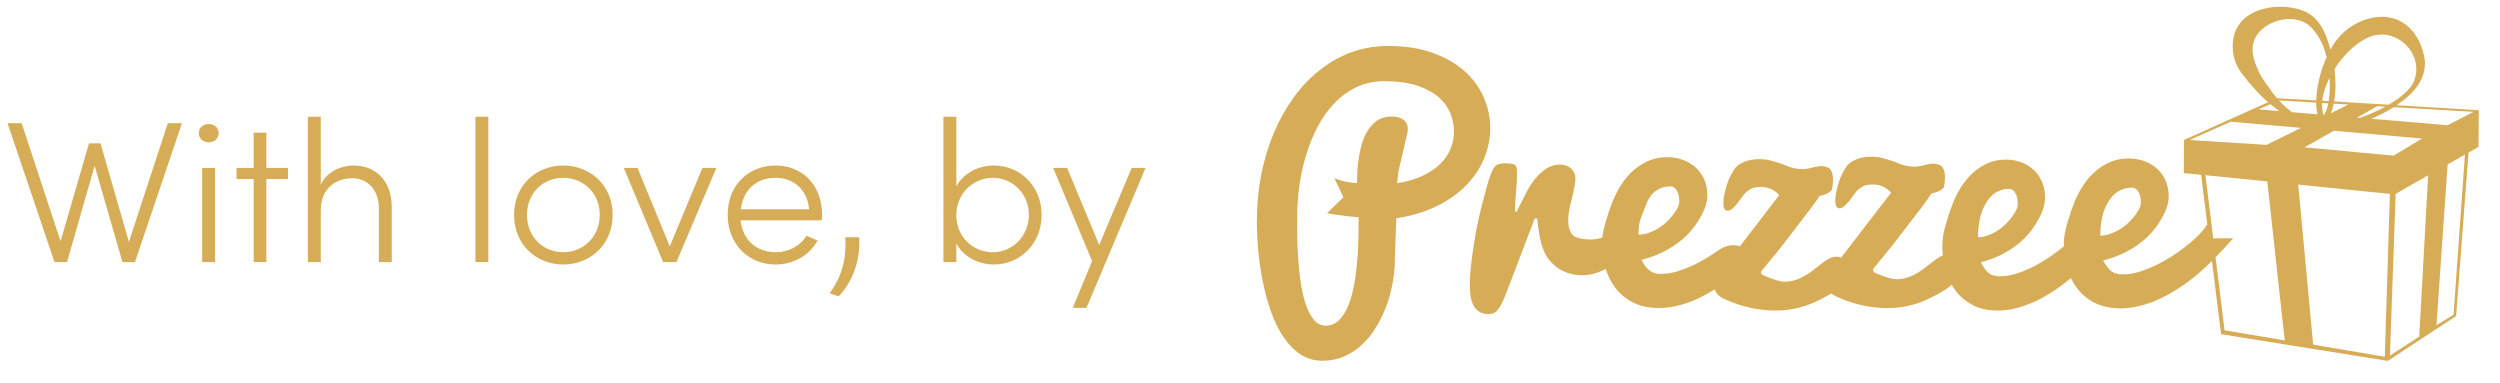
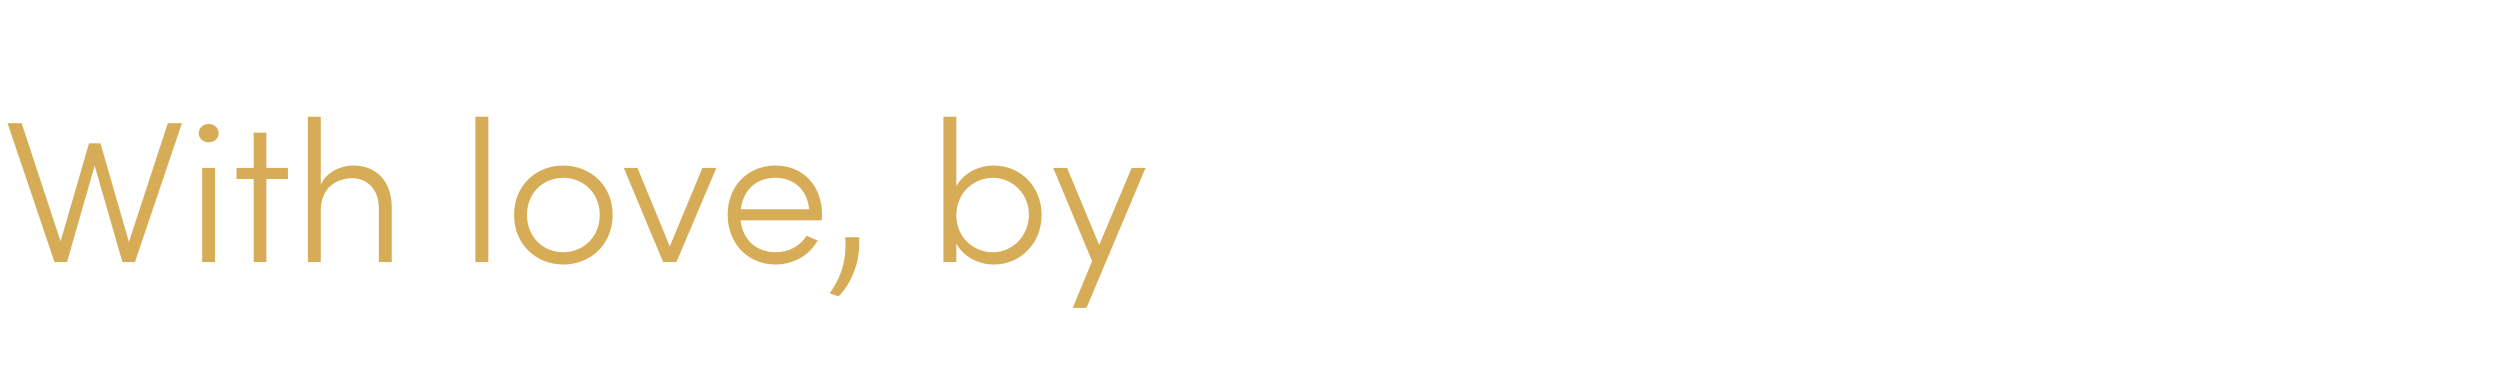
<svg xmlns="http://www.w3.org/2000/svg" width="124" height="19" viewBox="0 0 124 19" fill="none">
-   <path d="M118.874 5.218C119.863 4.54 120.296 3.894 120.277 3.052C120.126 1.655 119.035 0.351 117.217 1.009C116.535 1.272 115.976 1.739 115.587 2.458C115.278 1.255 114.808 0.646 113.92 0.433C112.545 0.084 110.435 0.619 110.779 2.718C110.915 3.368 111.189 3.642 111.562 4.105L111.991 4.591C112.152 4.759 112.323 4.92 112.498 5.071L111.758 5.403H111.754L110.384 6.016H110.391L108.323 6.943L108.319 8.586L109.175 8.67L109.482 11.129C109.172 11.6 108.797 11.899 108.797 11.899C108.597 12.083 108.357 12.274 108.074 12.476C107.791 12.679 107.49 12.862 107.171 13.035C106.854 13.204 106.528 13.342 106.195 13.453C105.86 13.566 105.543 13.617 105.245 13.607C105.149 13.608 105.061 13.594 104.978 13.572C104.896 13.551 104.817 13.519 104.744 13.467C104.67 13.414 104.597 13.346 104.527 13.253C104.457 13.165 104.386 13.055 104.312 12.92C104.749 12.813 105.157 12.656 105.534 12.453C105.91 12.249 106.237 12.018 106.51 11.752C106.79 11.488 107.032 11.17 107.242 10.796C107.452 10.425 107.559 10.087 107.567 9.781C107.572 9.496 107.529 9.238 107.434 9.006C107.341 8.772 107.204 8.574 107.033 8.406C106.858 8.24 106.652 8.109 106.415 8.015C106.178 7.918 105.919 7.869 105.639 7.862C105.296 7.854 104.984 7.909 104.702 8.021C104.419 8.137 104.164 8.295 103.933 8.498C103.703 8.697 103.501 8.931 103.325 9.198C103.153 9.463 103.005 9.745 102.887 10.038C102.77 10.331 102.655 10.671 102.543 11.051C102.428 11.434 102.371 11.76 102.365 12.041C102.364 12.099 102.367 12.157 102.368 12.215C102.235 12.327 102.089 12.441 101.927 12.561C101.65 12.764 101.355 12.952 101.044 13.123C100.734 13.296 100.413 13.437 100.086 13.546C99.759 13.659 99.451 13.71 99.157 13.706C99.063 13.703 98.977 13.692 98.897 13.671C98.817 13.648 98.741 13.613 98.669 13.562C98.596 13.511 98.523 13.44 98.456 13.348C98.387 13.261 98.318 13.145 98.248 13.009C98.674 12.902 99.071 12.746 99.442 12.542C99.81 12.338 100.128 12.1 100.399 11.835C100.668 11.571 100.907 11.249 101.114 10.872C101.319 10.496 101.425 10.155 101.433 9.849C101.439 9.563 101.396 9.301 101.303 9.065C101.208 8.832 101.079 8.632 100.909 8.462C100.739 8.294 100.537 8.167 100.304 8.069C100.072 7.972 99.82 7.922 99.545 7.917C99.21 7.907 98.905 7.962 98.627 8.081C98.352 8.196 98.1 8.355 97.874 8.557C97.65 8.761 97.451 8.993 97.28 9.26C97.108 9.531 96.967 9.813 96.851 10.11C96.734 10.408 96.621 10.747 96.512 11.13C96.399 11.512 96.343 11.847 96.34 12.126C96.335 12.312 96.343 12.492 96.36 12.67C96.338 12.679 96.314 12.684 96.292 12.695C96.173 12.758 96.053 12.835 95.929 12.93C95.805 13.022 95.677 13.126 95.546 13.231C95.411 13.337 95.271 13.438 95.115 13.532C94.964 13.625 94.797 13.701 94.617 13.761C94.443 13.821 94.246 13.852 94.028 13.845C93.93 13.843 93.818 13.822 93.688 13.783C93.559 13.744 93.436 13.706 93.316 13.661C93.2 13.612 93.098 13.567 93.012 13.534C92.848 13.461 92.915 13.326 92.915 13.326C92.966 13.265 93.058 13.15 93.198 12.982C93.338 12.816 93.501 12.615 93.688 12.386C93.876 12.161 94.085 11.888 94.319 11.578C94.556 11.266 94.771 10.985 94.964 10.741C95.156 10.497 95.328 10.272 95.474 10.068C95.622 9.868 95.727 9.713 95.791 9.601C96.008 9.55 96.164 9.493 96.259 9.431C96.352 9.369 96.402 9.32 96.416 9.276C96.449 9.156 96.467 9.006 96.471 8.832C96.477 8.619 96.44 8.446 96.363 8.319C96.285 8.191 96.155 8.152 95.979 8.123C95.804 8.094 95.501 8.177 95.501 8.177C94.908 8.368 94.414 8.214 94.095 8.074C93.977 8.019 93.417 7.835 93.208 7.802C92.169 7.653 91.712 8.12 91.712 8.12C91.629 8.192 91.571 8.258 91.42 8.529C91.27 8.797 91.154 9.151 91.066 9.588C91.056 9.647 91.046 9.706 91.04 9.763C91.032 9.821 91.031 9.874 91.029 9.925C91.026 10.046 91.04 10.145 91.071 10.218C91.103 10.292 91.159 10.331 91.24 10.333C91.329 10.334 91.428 10.28 91.537 10.172C91.648 10.065 91.785 9.893 91.95 9.664C92.024 9.557 92.091 9.472 92.151 9.417C92.211 9.358 92.396 9.238 92.471 9.208C92.471 9.208 93.259 8.939 93.798 9.558L91.318 12.779C91.255 12.751 91.188 12.732 91.112 12.733C90.984 12.729 90.86 12.755 90.742 12.817C90.62 12.879 90.501 12.96 90.379 13.051C90.258 13.146 90.126 13.248 89.994 13.353C89.861 13.46 89.718 13.562 89.564 13.654C89.41 13.747 89.247 13.826 89.068 13.884C88.891 13.944 88.692 13.972 88.477 13.971C88.379 13.968 88.267 13.946 88.136 13.905C88.007 13.867 87.884 13.828 87.767 13.78C87.651 13.735 87.55 13.689 87.463 13.655C87.298 13.585 87.367 13.446 87.367 13.446C87.413 13.386 87.508 13.271 87.647 13.104C87.788 12.936 87.95 12.738 88.138 12.508C88.324 12.281 88.537 12.009 88.771 11.7C89.005 11.386 89.219 11.11 89.411 10.862C89.604 10.617 89.774 10.392 89.922 10.192C90.07 9.992 90.178 9.836 90.241 9.724C90.457 9.673 90.612 9.615 90.706 9.553C90.8 9.489 90.851 9.44 90.863 9.4C90.896 9.275 90.913 9.129 90.917 8.956C90.923 8.741 90.887 8.567 90.811 8.44C90.734 8.313 90.605 8.272 90.426 8.242C90.254 8.214 89.948 8.297 89.948 8.297C89.358 8.487 88.863 8.336 88.543 8.195C88.424 8.141 87.867 7.955 87.657 7.925C86.617 7.773 86.162 8.24 86.162 8.24C86.078 8.312 86.021 8.381 85.871 8.651C85.722 8.92 85.603 9.269 85.516 9.709C85.505 9.768 85.496 9.827 85.49 9.885C85.483 9.943 85.479 9.993 85.478 10.048C85.476 10.167 85.49 10.267 85.521 10.339C85.554 10.414 85.609 10.454 85.691 10.453C85.779 10.454 85.877 10.402 85.988 10.293C86.099 10.185 86.235 10.015 86.401 9.783C86.474 9.677 86.541 9.595 86.602 9.535C86.663 9.481 86.846 9.358 86.923 9.329C86.923 9.329 87.709 9.06 88.25 9.68L86.3 12.213C85.795 12.055 85.4 12.291 85.191 12.442C84.906 12.646 84.603 12.832 84.284 13.004C83.968 13.173 83.638 13.315 83.303 13.426C82.969 13.537 82.651 13.588 82.351 13.584C82.255 13.581 82.167 13.57 82.083 13.549C82.001 13.528 81.922 13.49 81.848 13.439C81.775 13.388 81.7 13.319 81.63 13.229C81.56 13.139 81.485 13.027 81.415 12.888C81.854 12.78 82.262 12.625 82.641 12.419C83.019 12.215 83.347 11.978 83.623 11.716C83.899 11.45 84.144 11.13 84.355 10.752C84.567 10.378 84.676 10.037 84.683 9.732C84.689 9.445 84.646 9.181 84.549 8.95C84.455 8.716 84.319 8.511 84.144 8.344C83.972 8.177 83.764 8.046 83.525 7.951C83.288 7.855 83.027 7.802 82.75 7.796C82.404 7.79 82.092 7.844 81.808 7.959C81.524 8.076 81.266 8.234 81.036 8.437C80.805 8.639 80.603 8.873 80.426 9.143C80.252 9.408 80.106 9.692 79.987 9.989C79.869 10.282 79.753 10.625 79.639 11.012C79.557 11.296 79.502 11.552 79.477 11.779C78.832 12.011 78.208 11.78 78.153 11.757C78.063 11.722 78.014 11.671 77.96 11.6C77.904 11.523 77.859 11.427 77.826 11.305C77.793 11.182 77.78 11.032 77.784 10.849C77.785 10.743 77.801 10.611 77.828 10.454C77.857 10.295 77.902 10.093 77.964 9.846C78.025 9.6 78.07 9.401 78.095 9.248C78.124 9.095 78.14 8.977 78.142 8.892C78.145 8.78 78.124 8.678 78.088 8.589C78.049 8.502 77.996 8.426 77.932 8.364C77.865 8.303 77.788 8.253 77.699 8.22C77.609 8.184 77.516 8.165 77.422 8.164C77.145 8.155 76.9 8.227 76.687 8.371C76.475 8.516 76.281 8.693 76.113 8.905C75.944 9.118 75.777 9.388 75.621 9.713C75.464 10.037 75.333 10.298 75.228 10.497L75.145 10.495C75.142 10.237 75.156 9.937 75.188 9.595C75.219 9.256 75.238 8.988 75.242 8.803C75.243 8.649 75.245 8.524 75.24 8.433C75.233 8.342 75.214 8.273 75.179 8.223C75.145 8.175 75.092 8.142 75.019 8.13C74.947 8.115 74.846 8.105 74.717 8.102C74.601 8.099 74.505 8.102 74.426 8.116C74.349 8.127 74.282 8.151 74.228 8.186C74.176 8.224 74.129 8.273 74.086 8.34C74.044 8.403 74.003 8.492 73.96 8.6C73.893 8.765 73.822 8.973 73.751 9.233C73.68 9.487 73.596 9.803 73.498 10.19C73.399 10.573 73.317 10.934 73.253 11.275C73.187 11.611 73.129 11.946 73.08 12.27C73.03 12.598 72.99 12.908 72.959 13.203C72.926 13.499 72.91 13.754 72.904 13.977C72.901 14.178 72.907 14.374 72.925 14.564C72.944 14.752 72.985 14.923 73.049 15.072C73.111 15.226 73.208 15.344 73.331 15.433C73.456 15.526 73.618 15.574 73.824 15.577C73.915 15.578 73.997 15.566 74.074 15.533C74.148 15.501 74.221 15.447 74.287 15.37C74.354 15.289 74.419 15.183 74.487 15.057C74.55 14.93 74.62 14.77 74.695 14.576L76.123 10.832L76.243 10.836C76.275 11.153 76.321 11.469 76.379 11.782C76.437 12.09 76.531 12.372 76.663 12.624C76.79 12.878 76.986 13.063 77.197 13.242C77.448 13.46 78.462 13.992 79.644 13.337C79.752 13.681 79.906 13.992 80.111 14.266C80.338 14.565 80.623 14.807 80.972 14.988C81.316 15.171 81.724 15.267 82.192 15.276C82.493 15.282 82.791 15.256 83.085 15.189C83.378 15.127 83.663 15.04 83.939 14.931C84.213 14.819 84.478 14.688 84.727 14.546C84.838 14.482 84.942 14.419 85.046 14.354C85.077 14.432 85.116 14.505 85.169 14.575C85.242 14.661 85.334 14.732 85.445 14.785C85.445 14.785 87.835 16.088 90.164 14.912L90.416 14.785C90.565 14.711 90.699 14.634 90.826 14.554C90.877 14.596 90.933 14.634 90.995 14.663C90.995 14.663 93.384 15.965 95.714 14.792L95.967 14.666C96.222 14.538 96.446 14.403 96.638 14.26C96.697 14.216 96.752 14.171 96.804 14.126C96.858 14.218 96.914 14.306 96.977 14.392C97.198 14.691 97.478 14.931 97.815 15.116C98.153 15.297 98.55 15.393 99.005 15.401C99.298 15.412 99.589 15.38 99.875 15.317C100.162 15.251 100.441 15.164 100.709 15.05C100.977 14.943 101.233 14.814 101.479 14.669C101.722 14.522 101.952 14.374 102.165 14.223C102.353 14.087 102.535 13.941 102.714 13.79C102.8 13.969 102.9 14.136 103.017 14.289C103.245 14.586 103.528 14.826 103.873 15.008C104.222 15.188 104.625 15.283 105.088 15.295C105.39 15.3 105.687 15.272 105.98 15.207C106.274 15.144 106.558 15.057 106.831 14.951C107.104 14.839 107.368 14.711 107.615 14.567C107.867 14.424 108.099 14.275 108.319 14.127C108.807 13.783 109.273 13.386 109.711 12.941L109.845 14.008L110.165 16.576L118.436 17.901L121.823 15.675L122.439 7.572C122.603 7.477 122.769 7.381 122.936 7.283L122.949 5.467L118.874 5.218ZM81.29 11.248C81.303 11.096 81.354 10.898 81.442 10.669C81.529 10.433 81.606 10.236 81.673 10.077C81.74 9.917 81.824 9.777 81.931 9.652C82.037 9.53 82.167 9.43 82.323 9.354C82.477 9.278 82.662 9.244 82.879 9.246C82.999 9.251 83.098 9.324 83.178 9.469C83.261 9.614 83.297 9.798 83.293 10.019C83.29 10.177 83.195 10.375 83.016 10.611C82.834 10.851 82.651 11.041 82.463 11.177C82.278 11.319 82.076 11.432 81.862 11.518C81.647 11.604 81.447 11.643 81.268 11.637C81.268 11.532 81.276 11.402 81.29 11.248ZM98.126 11.377C98.139 11.222 98.188 10.816 98.276 10.582C98.276 10.582 98.478 9.876 98.984 9.554L99.135 9.477C99.286 9.402 99.468 9.367 99.678 9.369C99.794 9.374 99.893 9.449 99.971 9.592C100.05 9.737 100.085 9.919 100.079 10.143C100.077 10.3 99.986 10.499 99.809 10.738C99.632 10.975 99.453 11.165 99.274 11.302C99.089 11.443 98.895 11.556 98.683 11.645C98.474 11.728 98.28 11.772 98.103 11.766C98.106 11.659 98.111 11.527 98.126 11.377ZM104.191 11.296C104.205 11.144 104.254 10.741 104.341 10.509C104.341 10.509 104.548 9.81 105.065 9.489L105.22 9.417C105.374 9.341 105.558 9.304 105.774 9.308C105.893 9.313 105.992 9.386 106.074 9.529C106.155 9.672 106.19 9.855 106.186 10.075C106.182 10.232 106.089 10.43 105.911 10.666C105.729 10.902 105.546 11.088 105.361 11.225C105.175 11.364 104.975 11.476 104.761 11.563C104.547 11.65 104.347 11.693 104.17 11.687C104.172 11.576 104.178 11.448 104.191 11.296ZM115.793 3.423C116.389 2.485 117.253 1.809 117.907 1.731C119.098 1.558 120.226 2.797 119.731 4.036C119.591 4.405 119.094 4.83 118.479 5.193L115.774 5.032C115.858 4.56 115.862 3.995 115.793 3.423ZM116.909 5.835L117.915 5.267L118.31 5.289C117.907 5.514 117.462 5.708 117.041 5.846L116.909 5.835ZM115.753 5.142L116.486 5.184L115.607 5.617C115.668 5.476 115.716 5.316 115.753 5.142ZM115.757 6.486L120.134 6.871L118.722 7.721L114.304 7.306L115.757 6.486ZM113.694 5.565C113.463 5.404 113.241 5.205 113.036 4.983L114.885 5.09C114.886 5.305 114.907 5.501 114.949 5.67L113.694 5.565ZM115.177 5.107L115.483 5.125C115.438 5.355 115.369 5.551 115.276 5.697L115.245 5.695C115.243 5.691 115.242 5.686 115.24 5.682C115.186 5.502 115.167 5.308 115.177 5.107ZM115.503 5.016L115.186 4.997C115.223 4.629 115.354 4.24 115.544 3.862C115.57 4.275 115.558 4.676 115.503 5.016ZM112.49 4.279C112.462 4.26 112.151 3.775 112.151 3.775C112.118 3.731 111.713 2.979 111.728 2.45C111.707 1.223 113.538 0.505 114.5 1.239C114.826 1.486 115.248 2.114 115.401 2.833C115.078 3.555 114.901 4.341 114.886 4.979L112.938 4.873C112.776 4.686 112.625 4.486 112.49 4.279ZM112.61 5.165C112.758 5.288 112.908 5.404 113.06 5.511L112.026 5.425L112.61 5.165ZM108.601 6.945L110.646 6.037L114.131 6.343L112.415 7.186L108.601 6.945ZM110.339 16.382L110.021 13.812L109.891 12.756C110.35 12.299 110.767 11.818 110.767 11.818L109.776 11.824L109.389 8.688C110.41 8.789 111.434 8.893 112.457 8.997L113.322 16.884L110.339 16.382ZM118.286 17.696L114.733 17.095L113.991 9.156C113.991 9.156 116.915 9.457 118.538 9.617L118.286 17.696ZM119.993 16.694L118.542 17.636L118.824 9.619C119.373 9.296 119.907 8.994 120.436 8.696L119.993 16.694ZM121.696 15.608L120.849 16.132L121.402 8.156C121.402 8.156 121.756 7.956 122.261 7.666L121.696 15.608ZM121.4 6.213L118.435 5.957L117.612 5.895C117.812 5.817 118.023 5.703 118.223 5.608C118.407 5.5 118.57 5.421 118.729 5.317L122.688 5.547L121.4 6.213Z" fill="#D7AC57" />
-   <path d="M73.916 6.35C73.914 5.829 73.808 5.318 73.594 4.832C73.381 4.343 73.065 3.905 72.644 3.53C72.222 3.15 71.693 2.849 71.058 2.621C70.424 2.392 69.684 2.28 68.842 2.279C68.201 2.28 67.6 2.386 67.033 2.591C66.464 2.8 65.94 3.094 65.459 3.478C64.976 3.856 64.544 4.312 64.159 4.844C63.775 5.376 63.447 5.964 63.178 6.604C62.907 7.25 62.7 7.941 62.554 8.676C62.412 9.411 62.339 10.175 62.34 10.969C62.34 11.429 62.363 11.919 62.41 12.439C62.459 12.962 62.536 13.477 62.639 13.99C62.744 14.505 62.878 14.996 63.045 15.467C63.213 15.939 63.419 16.353 63.66 16.715C63.901 17.076 64.182 17.363 64.504 17.577C64.827 17.785 65.191 17.895 65.6 17.894C65.985 17.894 66.341 17.82 66.666 17.68C66.993 17.536 67.286 17.346 67.549 17.102C67.812 16.86 68.043 16.576 68.239 16.253C68.439 15.934 68.605 15.592 68.743 15.232C68.881 14.873 68.985 14.503 69.059 14.125C69.131 13.747 69.172 13.382 69.183 13.03C69.183 13.001 69.182 12.947 69.185 12.864C69.187 12.787 69.19 12.692 69.193 12.583C69.197 12.475 69.201 12.357 69.206 12.224C69.211 12.094 69.214 11.965 69.221 11.834C69.231 11.53 69.242 11.191 69.257 10.824C70.044 10.705 70.732 10.491 71.317 10.198C71.901 9.902 72.384 9.554 72.768 9.146C73.151 8.74 73.438 8.296 73.63 7.813C73.819 7.33 73.917 6.843 73.916 6.35ZM71.951 7.373C71.84 7.648 71.667 7.895 71.438 8.127C71.205 8.356 70.914 8.552 70.56 8.72C70.207 8.889 69.787 9.01 69.299 9.088L69.365 8.485L69.821 6.527C69.821 6.506 69.821 6.489 69.823 6.479C69.825 6.464 69.828 6.44 69.828 6.407C69.828 6.278 69.802 6.176 69.749 6.096C69.698 6.013 69.633 5.951 69.555 5.904C69.478 5.854 69.392 5.824 69.296 5.804C69.201 5.787 69.11 5.781 69.02 5.779C68.722 5.781 68.476 5.856 68.274 6.003C68.074 6.154 67.909 6.343 67.783 6.572C67.658 6.799 67.564 7.051 67.495 7.323C67.433 7.595 67.385 7.858 67.357 8.111C67.33 8.36 67.314 8.583 67.314 8.779C67.312 8.907 67.31 9.008 67.309 9.082C67.082 9.073 66.64 9.025 66.187 8.838L66.636 9.783L65.818 10.577C65.818 10.577 66.635 10.725 67.391 10.775L67.382 11.268C67.384 11.502 67.379 11.781 67.366 12.109C67.359 12.439 67.336 12.784 67.299 13.144C67.267 13.506 67.216 13.866 67.144 14.226C67.073 14.582 66.981 14.906 66.861 15.191C66.741 15.474 66.591 15.702 66.412 15.884C66.23 16.062 66.015 16.149 65.76 16.15C65.517 16.152 65.314 16.047 65.151 15.84C64.988 15.632 64.854 15.362 64.747 15.034C64.639 14.704 64.559 14.337 64.504 13.931C64.448 13.527 64.41 13.125 64.383 12.727C64.358 12.331 64.345 11.956 64.344 11.608C64.34 11.263 64.341 10.982 64.34 10.778C64.339 10.276 64.375 9.757 64.447 9.228C64.52 8.696 64.632 8.183 64.785 7.682C64.938 7.182 65.131 6.709 65.366 6.268C65.6 5.827 65.877 5.438 66.198 5.108C66.517 4.776 66.882 4.511 67.29 4.319C67.701 4.126 68.159 4.027 68.664 4.028C69.336 4.029 69.891 4.106 70.337 4.262C70.779 4.417 71.136 4.615 71.4 4.858C71.662 5.1 71.849 5.37 71.955 5.663C72.063 5.959 72.117 6.246 72.117 6.528C72.121 6.816 72.064 7.099 71.951 7.373Z" fill="#D7AC57" />
  <path d="M6.394 12L8.324 6.11H9.024L6.694 13H6.074L4.694 8.22L3.324 13H2.704L0.374 6.11H1.074L3.004 11.97L4.414 7.11H4.984L6.394 12ZM10.347 7.06C10.087 7.06 9.857 6.87 9.857 6.61C9.857 6.34 10.087 6.15 10.347 6.15C10.627 6.15 10.847 6.34 10.847 6.61C10.847 6.87 10.627 7.06 10.347 7.06ZM10.667 13H10.027V8.33H10.667V13ZM13.213 8.33H14.283V8.88H13.213V13H12.583V8.88H11.733V8.33H12.583V6.58H13.213V8.33ZM17.531 8.21C18.661 8.21 19.431 8.99 19.431 10.28V13H18.791V10.31C18.791 9.41 18.221 8.84 17.471 8.84C16.721 8.84 15.931 9.28 15.911 10.41V13H15.271V5.79H15.911V9.17C16.191 8.5 16.951 8.21 17.531 8.21ZM24.221 13H23.581V5.79H24.221V13ZM27.938 13.12C26.608 13.12 25.498 12.14 25.498 10.66C25.498 9.18 26.608 8.21 27.938 8.21C29.268 8.21 30.388 9.18 30.388 10.66C30.388 12.14 29.268 13.12 27.938 13.12ZM27.938 12.51C28.918 12.51 29.748 11.76 29.748 10.66C29.748 9.56 28.918 8.82 27.938 8.82C26.948 8.82 26.138 9.56 26.138 10.66C26.138 11.76 26.948 12.51 27.938 12.51ZM33.221 12.22L34.84 8.33H35.531L33.55 13H32.891L30.941 8.33H31.62L33.221 12.22ZM40.773 10.65C40.773 10.74 40.764 10.84 40.754 10.93H36.733C36.843 11.93 37.544 12.51 38.483 12.51C39.123 12.51 39.694 12.2 40.004 11.69L40.553 11.93C40.144 12.68 39.343 13.12 38.464 13.12C37.144 13.12 36.093 12.13 36.093 10.65C36.093 9.17 37.144 8.21 38.464 8.21C39.794 8.21 40.773 9.17 40.773 10.65ZM36.743 10.38H40.133C40.044 9.41 39.373 8.82 38.464 8.82C37.544 8.82 36.873 9.38 36.743 10.38ZM41.591 14.7L41.151 14.55C41.701 13.78 42.011 12.92 41.921 11.77H42.611C42.691 12.91 42.281 14 41.591 14.7ZM49.294 8.21C50.604 8.21 51.664 9.24 51.664 10.66C51.664 12.08 50.604 13.12 49.294 13.12C48.514 13.12 47.774 12.72 47.434 12.08V13H46.794V5.79H47.434V9.24C47.784 8.6 48.504 8.21 49.294 8.21ZM49.244 12.51C50.234 12.51 51.034 11.69 51.034 10.65C51.034 9.62 50.234 8.82 49.244 8.82C48.314 8.82 47.434 9.55 47.434 10.68C47.434 11.76 48.274 12.51 49.244 12.51ZM54.52 12.15L56.13 8.33H56.819L53.889 15.27H53.209L54.169 12.95L52.239 8.33H52.929L54.52 12.15Z" fill="#D7AC57" />
</svg>